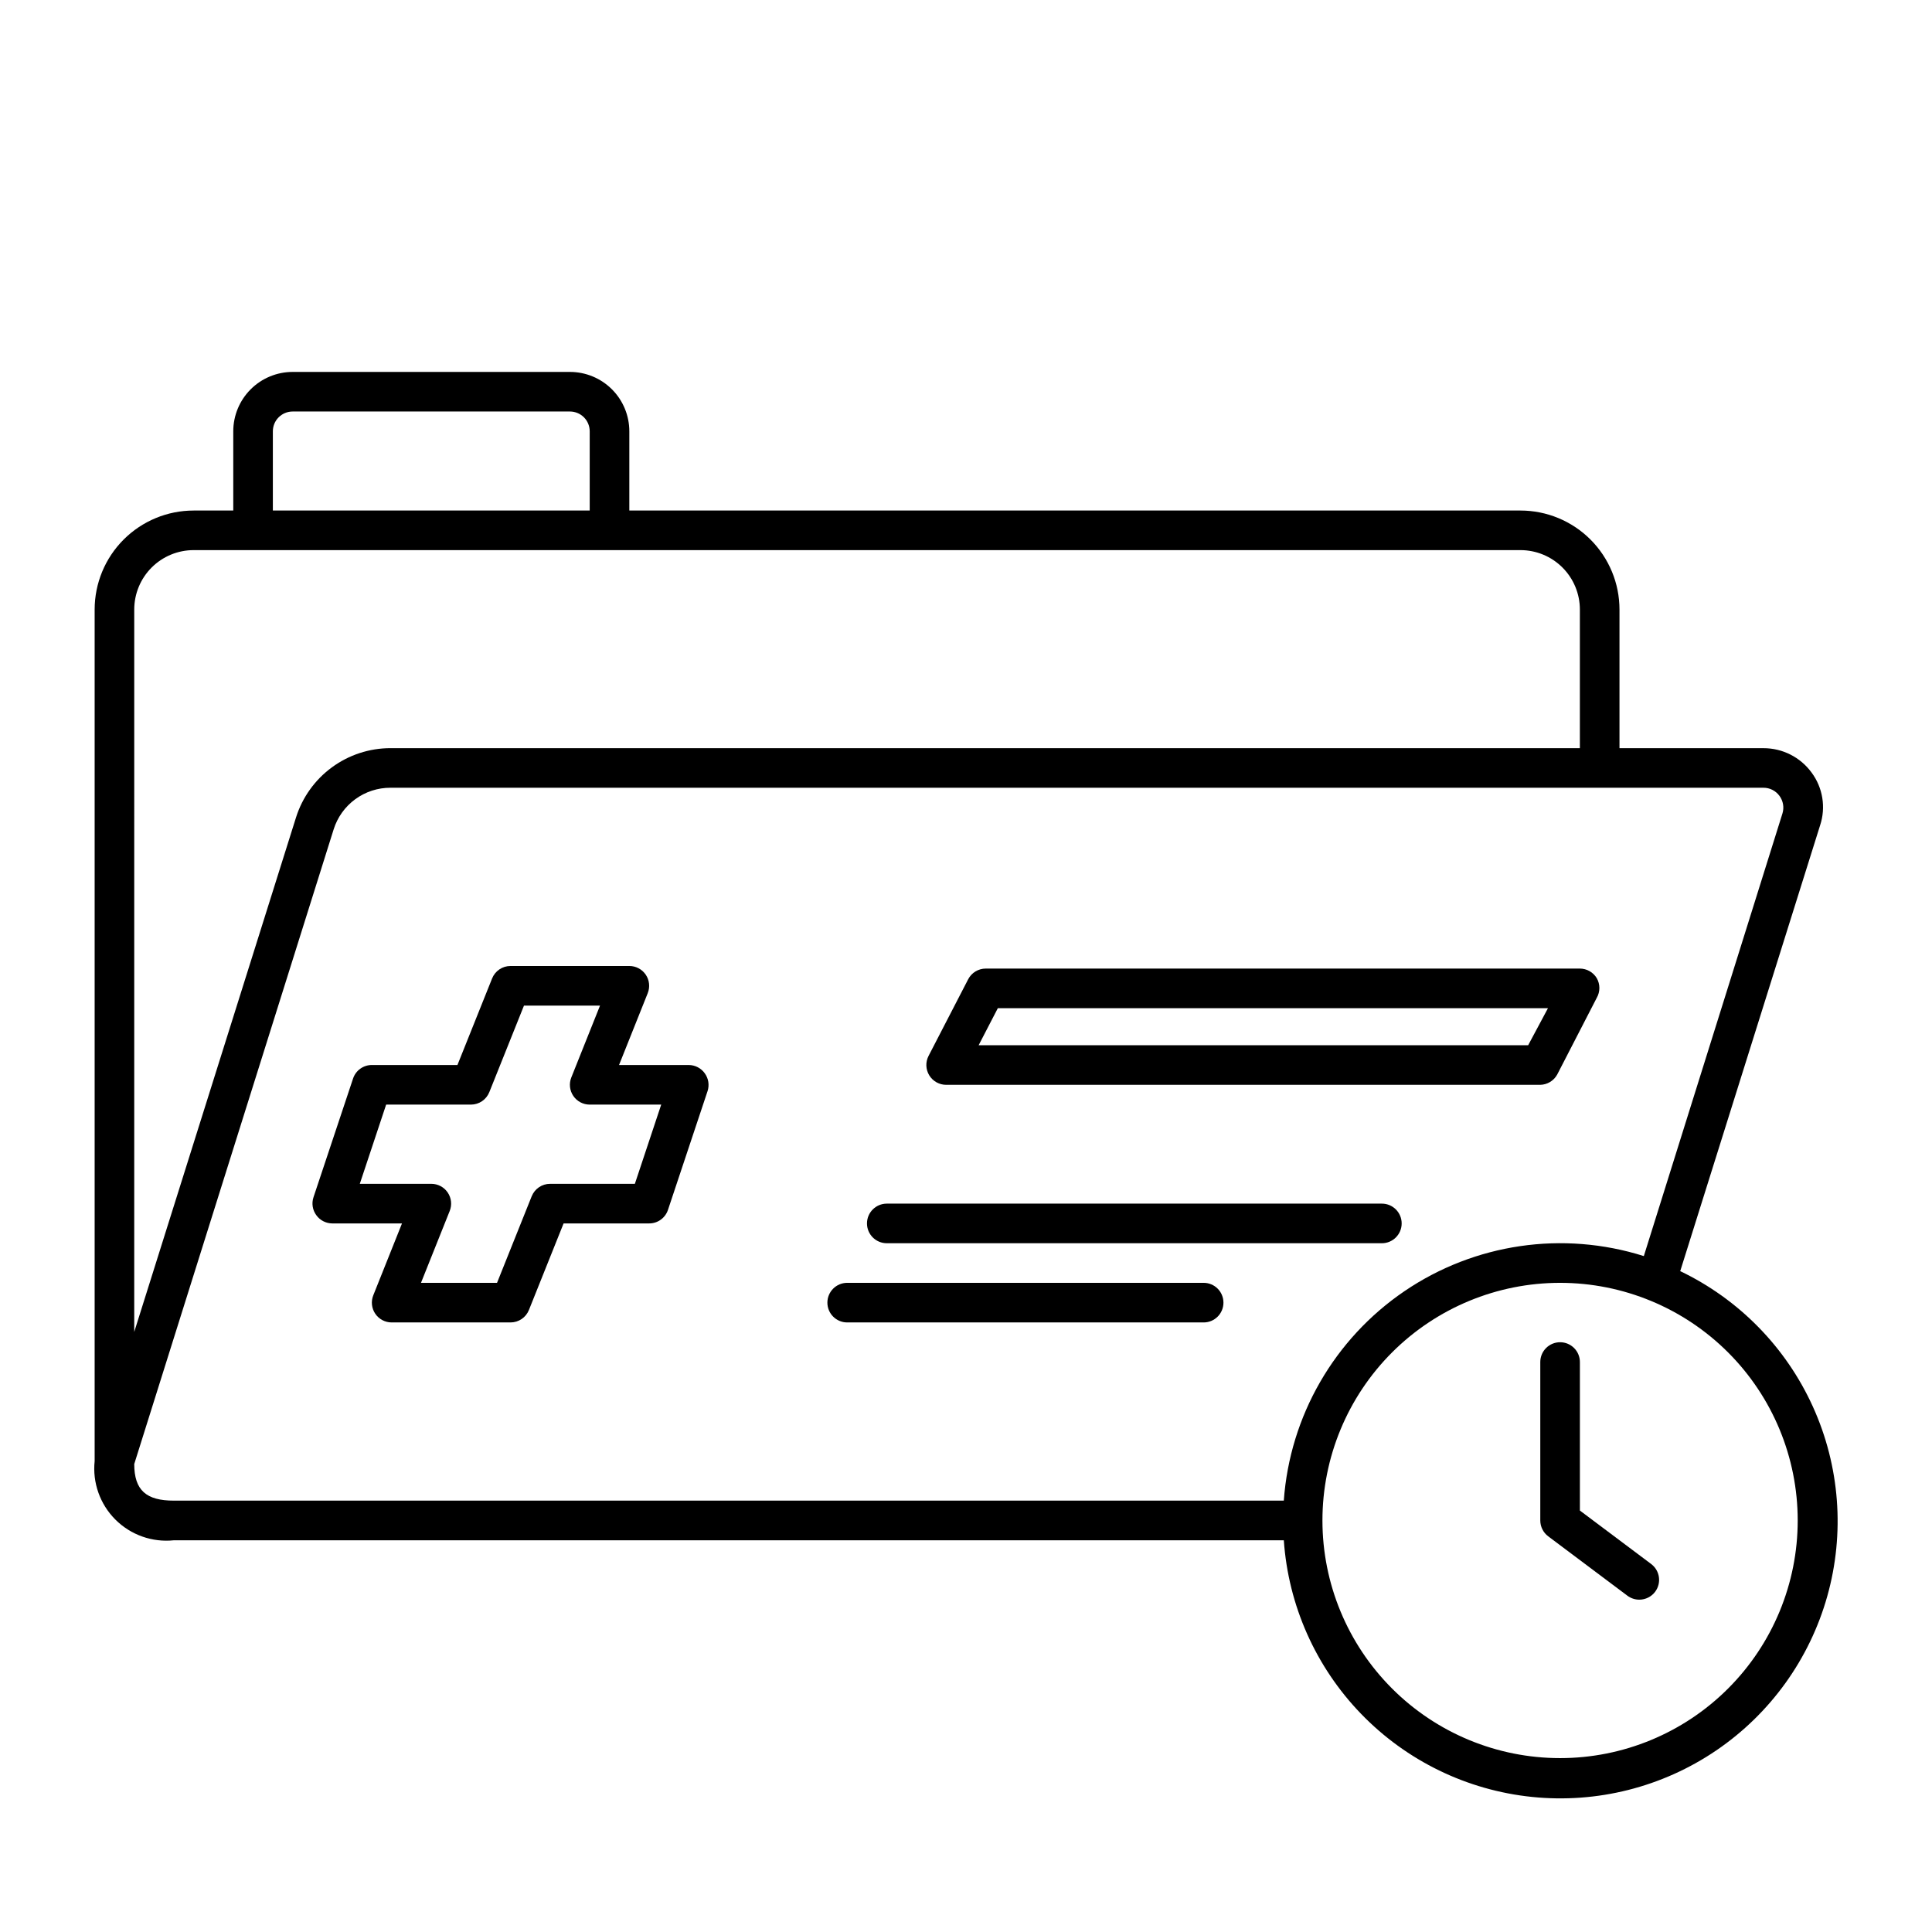
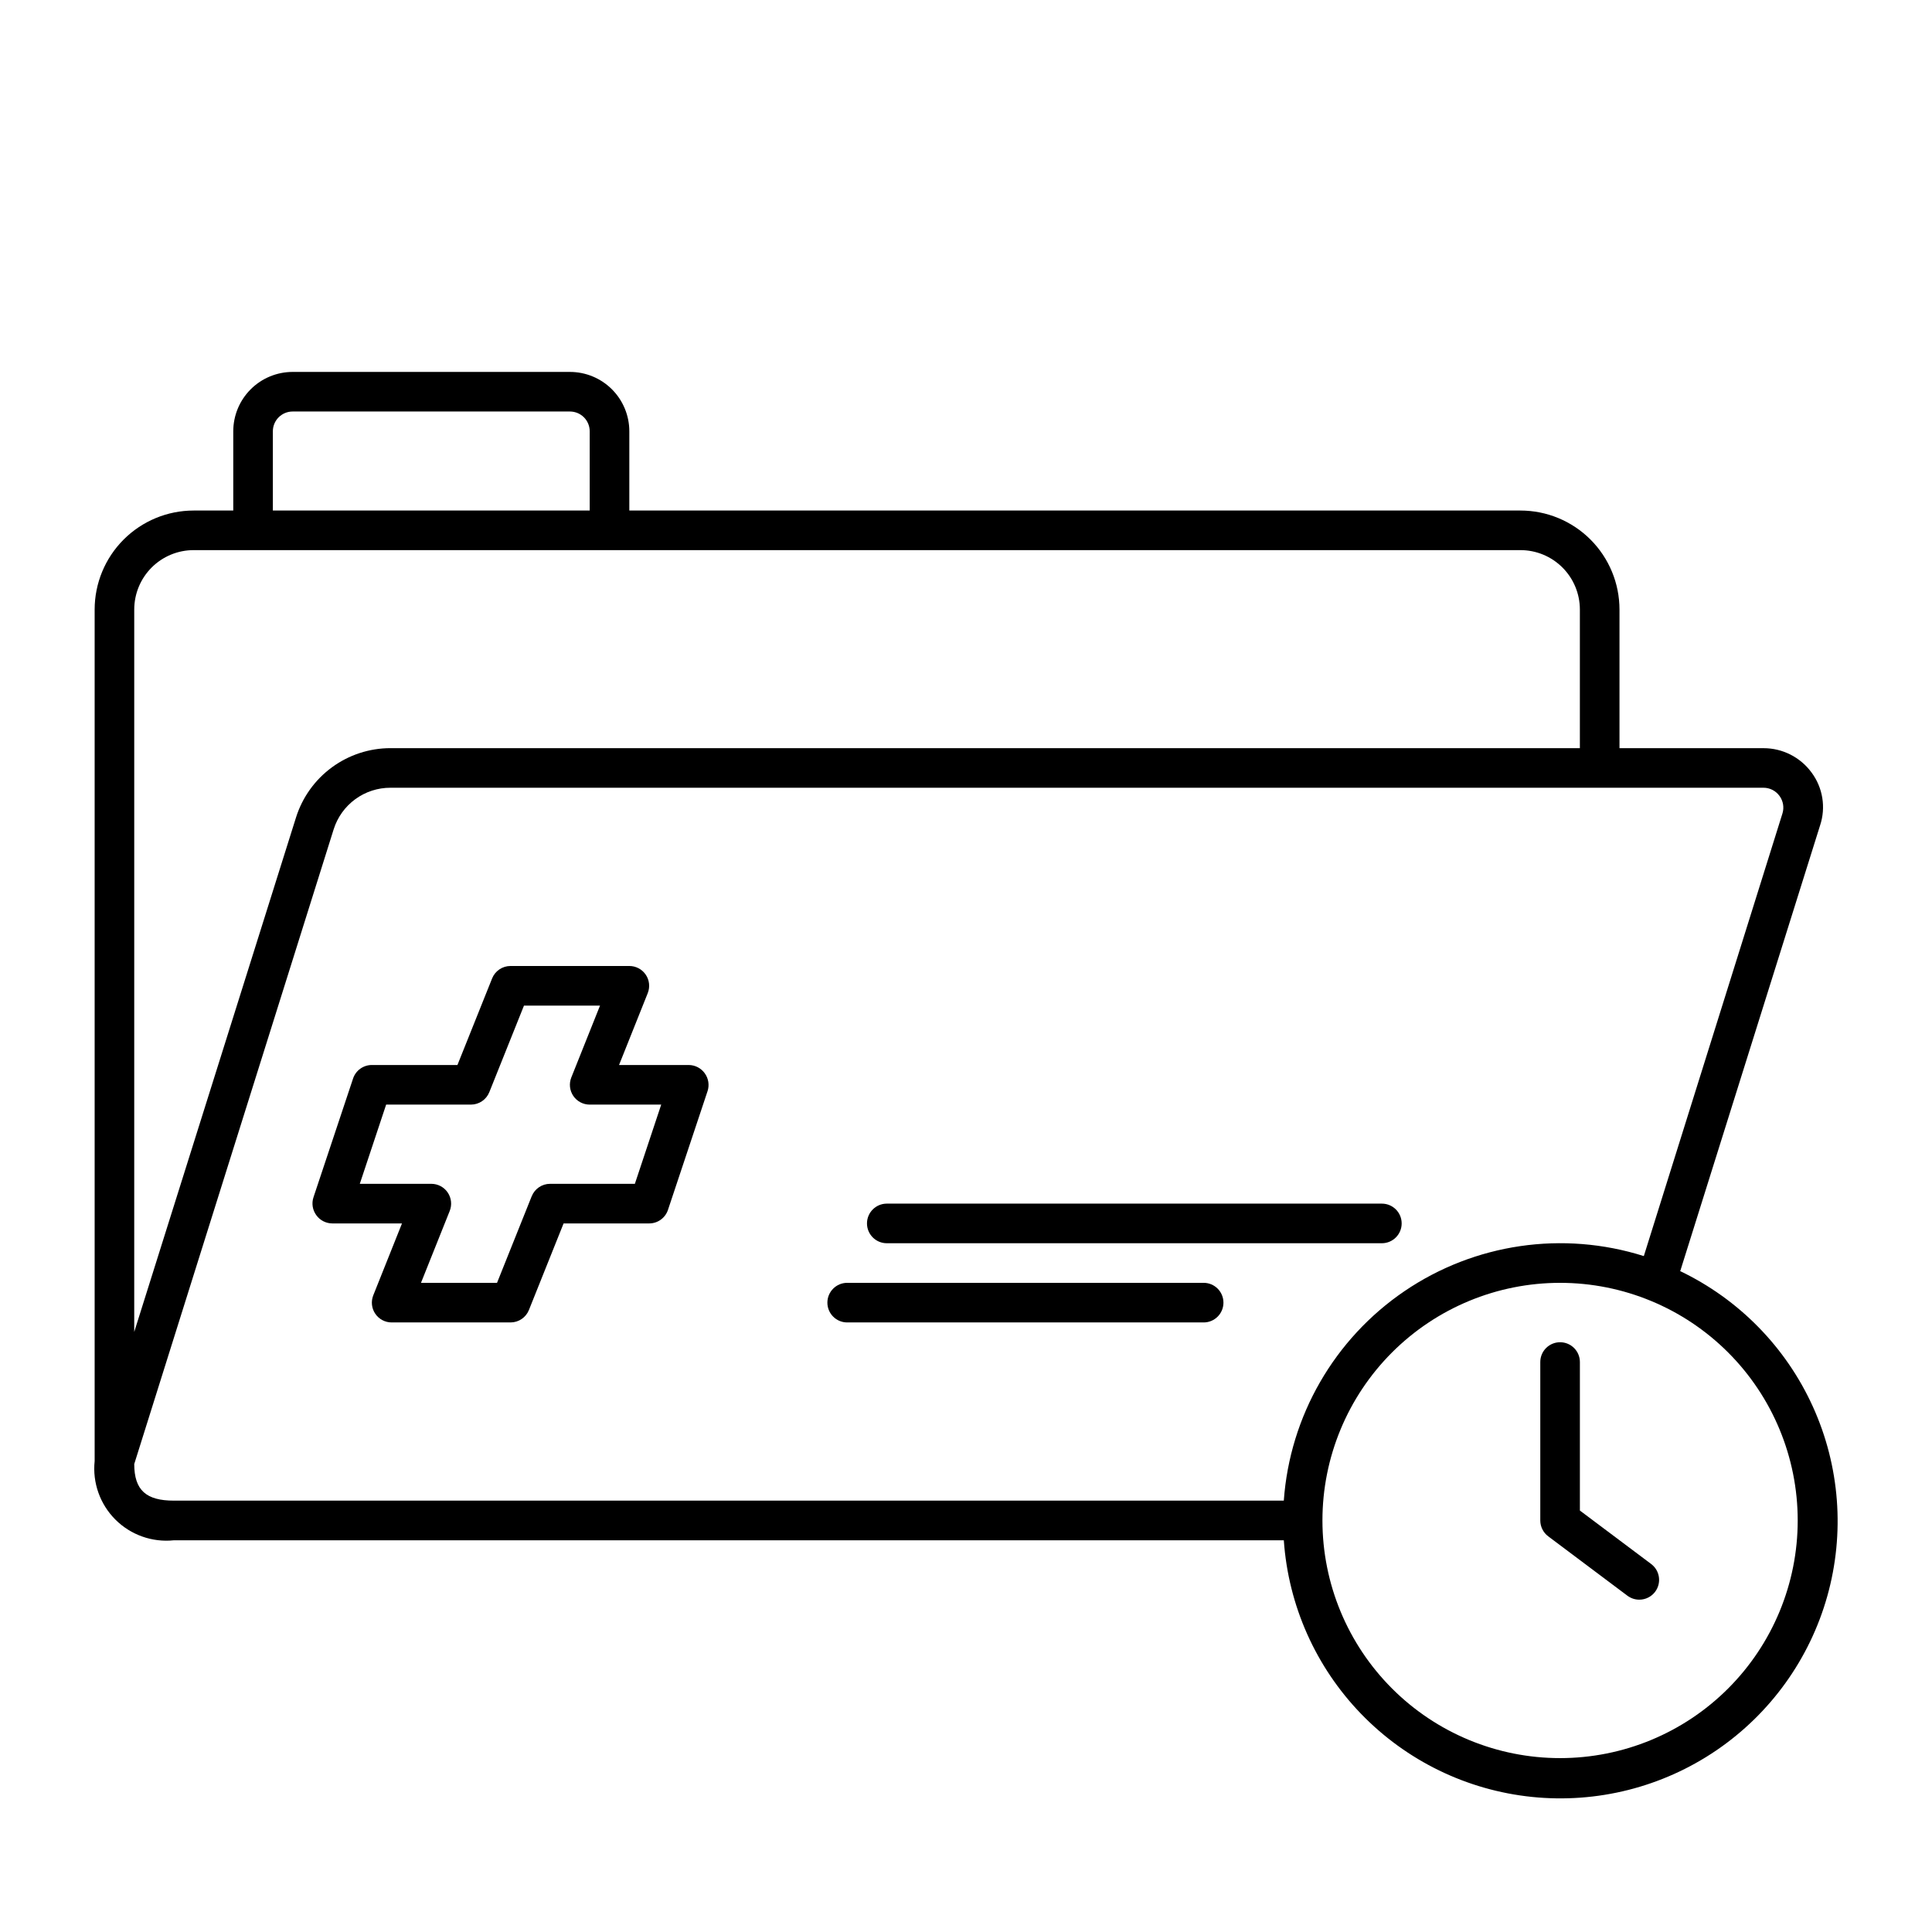
<svg xmlns="http://www.w3.org/2000/svg" fill="#000000" width="800px" height="800px" version="1.1" viewBox="144 144 512 512">
  <g>
    <path d="m279.29 494.46h-31.488c-1.746 0.004-3.375-0.859-4.356-2.309-0.973-1.438-1.168-3.266-0.523-4.879l7.609-19.051h-18.473c-1.691-0.008-3.273-0.828-4.25-2.203-0.992-1.367-1.266-3.125-0.734-4.723l10.496-31.488c0.719-2.141 2.727-3.574 4.984-3.57h22.672l9.184-22.934c0.797-1.996 2.731-3.309 4.879-3.305h31.488c1.746-0.004 3.379 0.863 4.356 2.309 0.973 1.438 1.168 3.266 0.527 4.879l-7.609 19.051h18.473c1.688 0.008 3.269 0.828 4.25 2.203 0.988 1.367 1.262 3.125 0.734 4.723l-10.496 31.488c-0.723 2.141-2.731 3.578-4.984 3.57h-22.672l-9.184 22.934c-0.797 2-2.731 3.309-4.883 3.305zm-23.723-10.496h20.152l9.184-22.934h0.004c0.797-1.996 2.731-3.309 4.879-3.305h22.461l6.981-20.992h-18.945c-1.746 0.004-3.379-0.863-4.356-2.309-0.973-1.441-1.168-3.266-0.523-4.883l7.609-19.047h-20.152l-9.184 22.934c-0.797 1.996-2.731 3.309-4.883 3.305h-22.461l-6.981 20.992h18.945c1.746-0.004 3.379 0.863 4.356 2.309 0.973 1.441 1.172 3.269 0.527 4.883z" />
-     <path d="m552.19 431.49h-157.44c-1.832 0.004-3.535-0.953-4.492-2.519-0.953-1.566-1.023-3.516-0.18-5.144l10.496-20.309c0.906-1.746 2.707-2.84 4.672-2.836h157.44c1.824 0.008 3.512 0.961 4.461 2.519 0.938 1.625 0.938 3.625 0 5.25l-10.496 20.363v-0.004c-0.91 1.621-2.606 2.637-4.461 2.68zm-148.84-10.496h145.63l5.246-9.812-145.79-0.004z" />
    <path d="m510.21 473.47h-131.2c-2.898 0-5.25-2.352-5.25-5.25 0-2.898 2.352-5.246 5.25-5.246h131.2c2.898 0 5.246 2.348 5.246 5.246 0 2.898-2.348 5.25-5.246 5.25z" />
    <path d="m462.98 494.46h-94.465c-2.898 0-5.25-2.348-5.25-5.246 0-2.898 2.352-5.25 5.25-5.25h94.465c2.898 0 5.246 2.352 5.246 5.25 0 2.898-2.348 5.246-5.246 5.246z" />
    <path d="m589.29 480.82 37.051-118.08v0.004c1.578-4.762 0.738-9.988-2.254-14.012-2.973-4.07-7.715-6.469-12.754-6.457h-38.152v-36.734c0-6.961-2.766-13.633-7.688-18.555-4.918-4.922-11.594-7.688-18.555-7.688h-236.16v-20.992c0-4.176-1.656-8.18-4.609-11.133s-6.957-4.609-11.133-4.609h-73.473c-4.176 0-8.18 1.656-11.133 4.609s-4.613 6.957-4.613 11.133v20.992h-10.496c-6.957 0-13.633 2.766-18.555 7.688-4.918 4.922-7.684 11.594-7.684 18.555v225.66c-0.602 5.731 1.418 11.426 5.492 15.5s9.77 6.094 15.5 5.492h294.15c1.195 17.27 8.449 33.562 20.484 46.004 12.035 12.445 28.078 20.238 45.297 22.008 17.223 1.77 34.512-2.594 48.828-12.328s24.734-24.211 29.418-40.879c4.684-16.664 3.332-34.449-3.816-50.215-7.144-15.766-19.633-28.504-35.25-35.965zm-372.98-222.52c0-2.898 2.352-5.246 5.25-5.246h73.473c1.391 0 2.727 0.551 3.711 1.535s1.535 2.32 1.535 3.711v20.992h-83.969zm-36.734 47.234c0-4.176 1.66-8.18 4.609-11.133 2.953-2.953 6.957-4.613 11.133-4.613h351.62c4.176 0 8.184 1.66 11.133 4.613 2.953 2.953 4.613 6.957 4.613 11.133v36.734h-315.2c-5.586 0-11.023 1.781-15.527 5.086-4.5 3.301-7.832 7.957-9.508 13.281l-42.875 136.34zm0 226.45 52.848-168.2c1.008-3.203 3.012-6 5.723-7.984 2.707-1.984 5.981-3.047 9.34-3.039h363.84c1.68-0.004 3.262 0.797 4.25 2.152 0.992 1.344 1.285 3.078 0.789 4.672l-36.734 117.29h-0.004c-21.441-6.773-44.809-3.352-63.41 9.285-18.602 12.637-30.391 33.098-31.996 55.527h-294.15c-7.297 0-10.496-2.731-10.496-9.711zm377.86 77.934c-16.699 0-32.719-6.633-44.531-18.445-11.809-11.809-18.445-27.828-18.445-44.531 0-16.699 6.637-32.719 18.445-44.531 11.812-11.809 27.832-18.445 44.531-18.445 16.703 0 32.723 6.637 44.531 18.445 11.812 11.812 18.445 27.832 18.445 44.531 0 16.703-6.633 32.723-18.445 44.531-11.809 11.812-27.828 18.445-44.531 18.445z" />
    <path d="m578.43 567.93c-1.133 0-2.238-0.367-3.148-1.047l-20.992-15.742v-0.004c-1.32-0.992-2.098-2.547-2.098-4.199v-41.984c0-2.898 2.348-5.246 5.246-5.246s5.25 2.348 5.25 5.246v39.359l18.895 14.168-0.004 0.004c2.32 1.738 2.789 5.027 1.051 7.348-0.992 1.32-2.547 2.098-4.199 2.098z" />
  </g>
</svg>